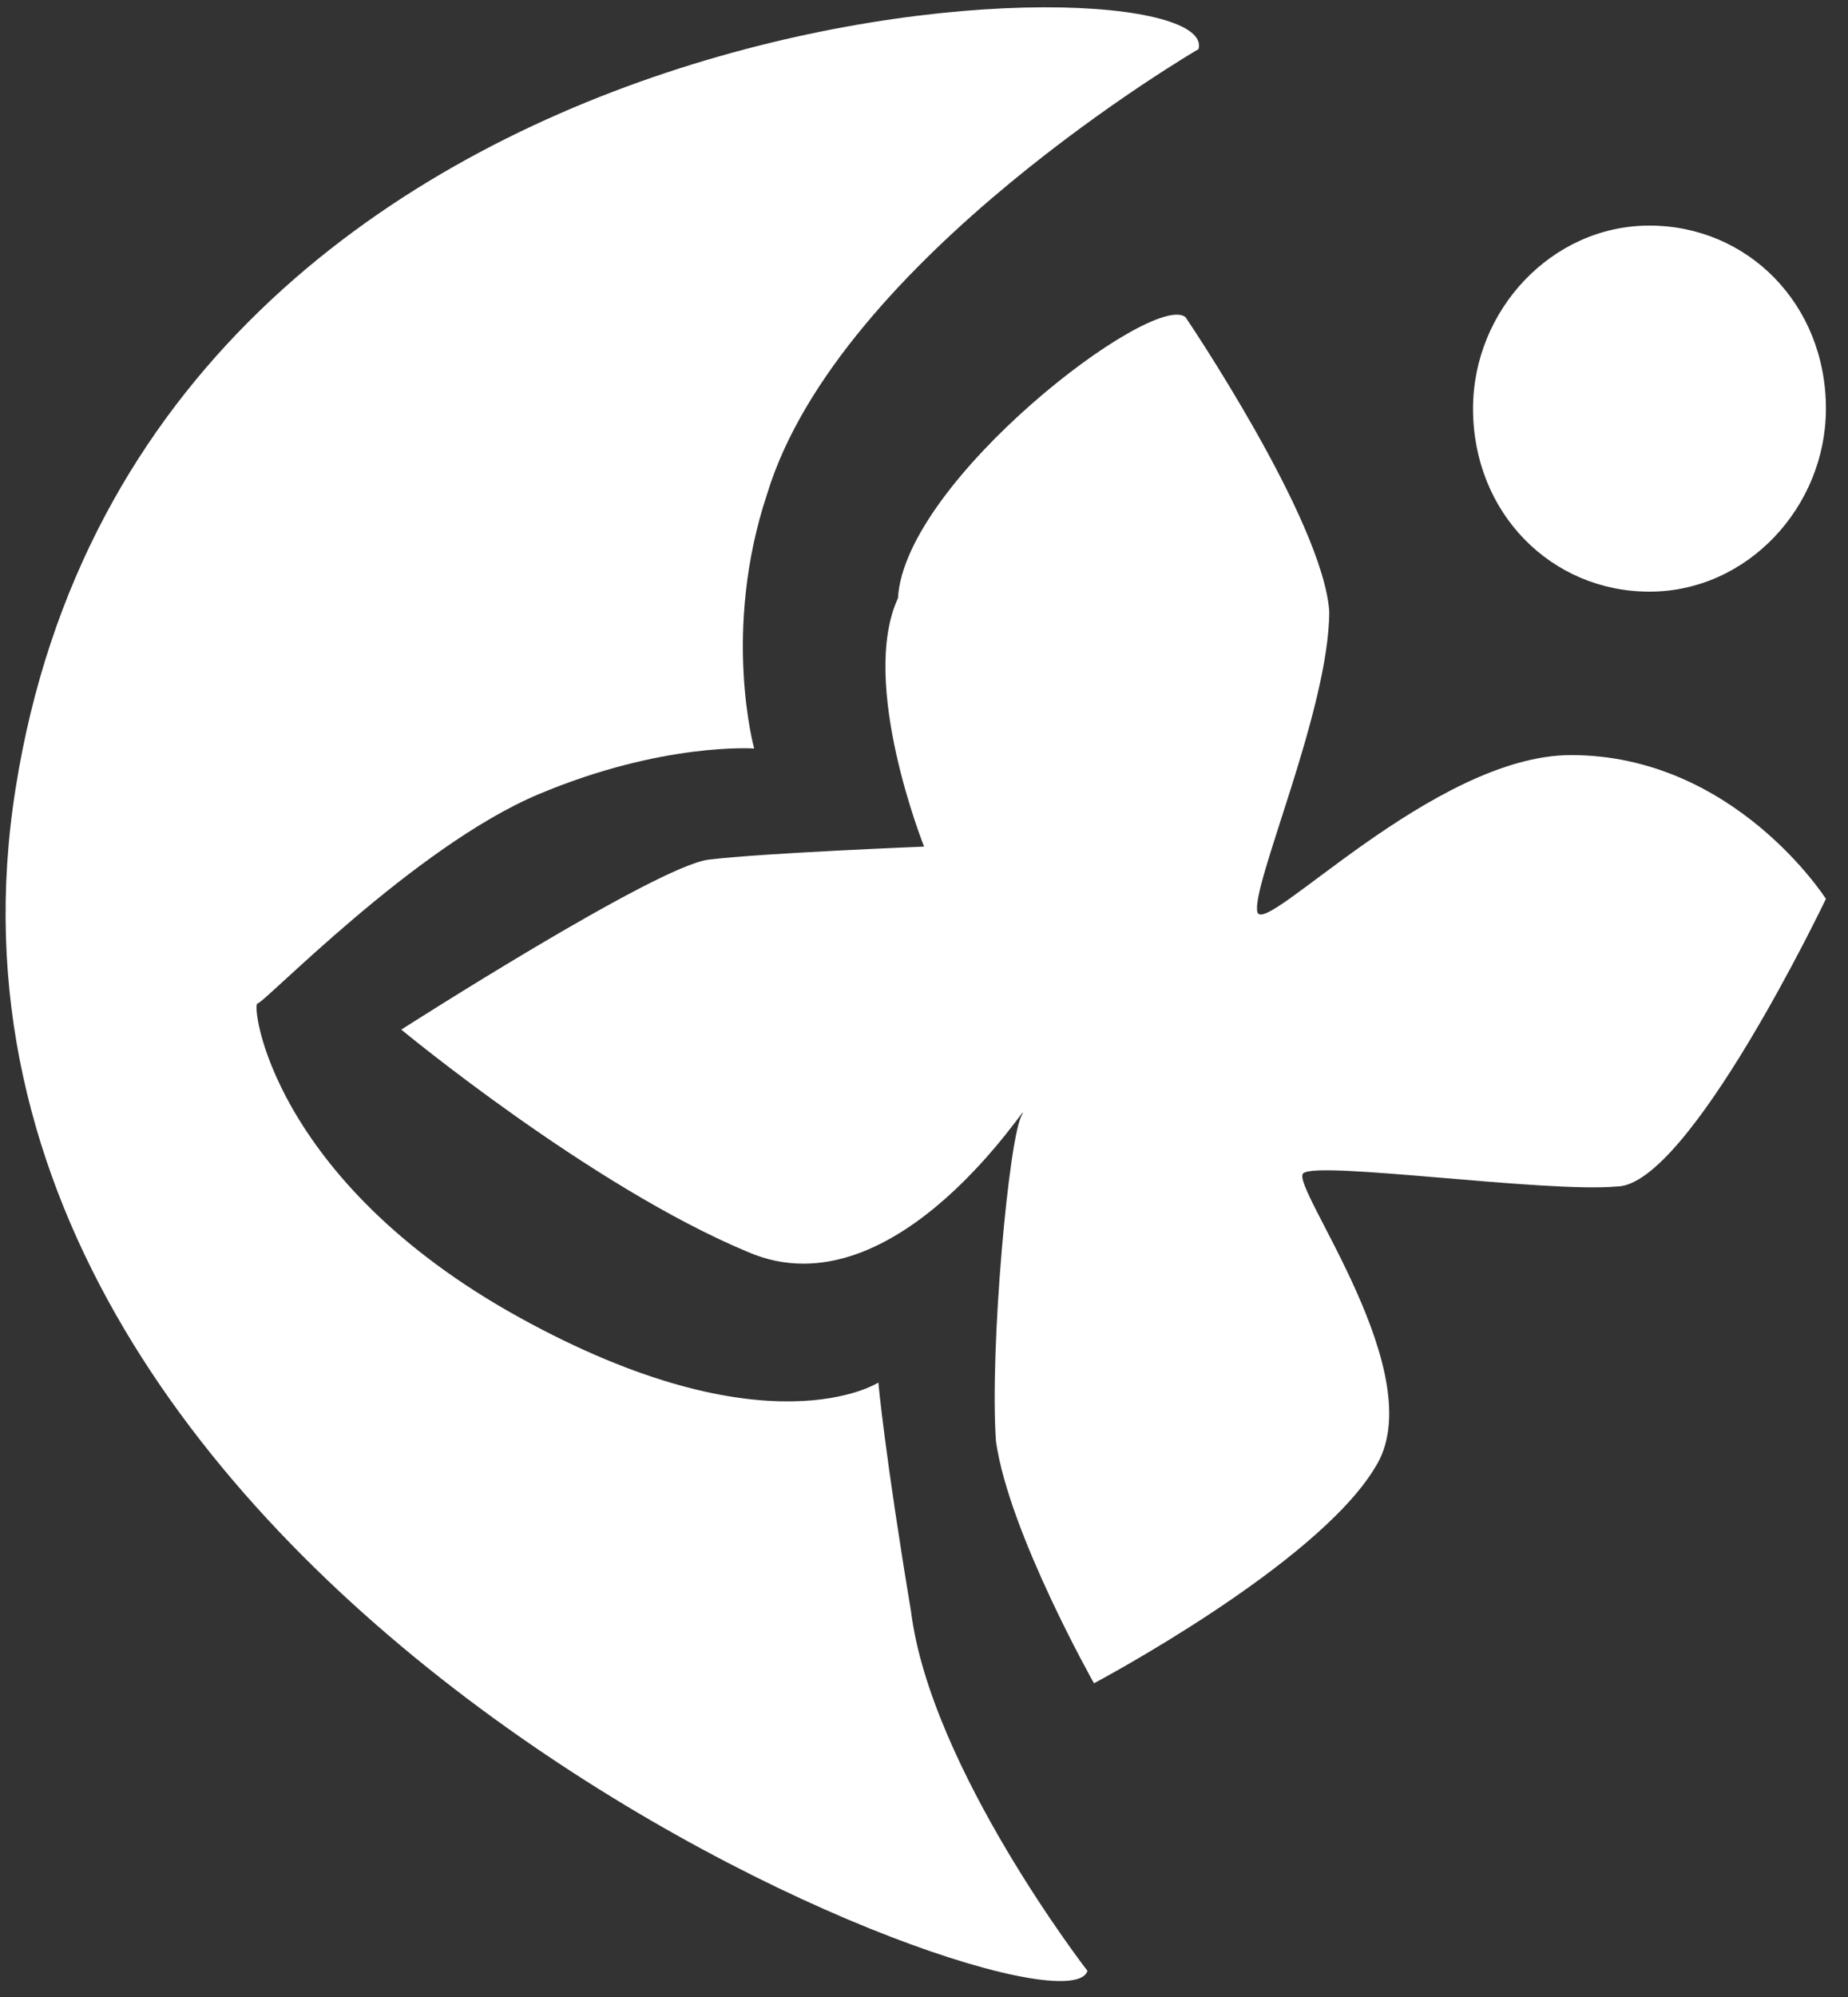
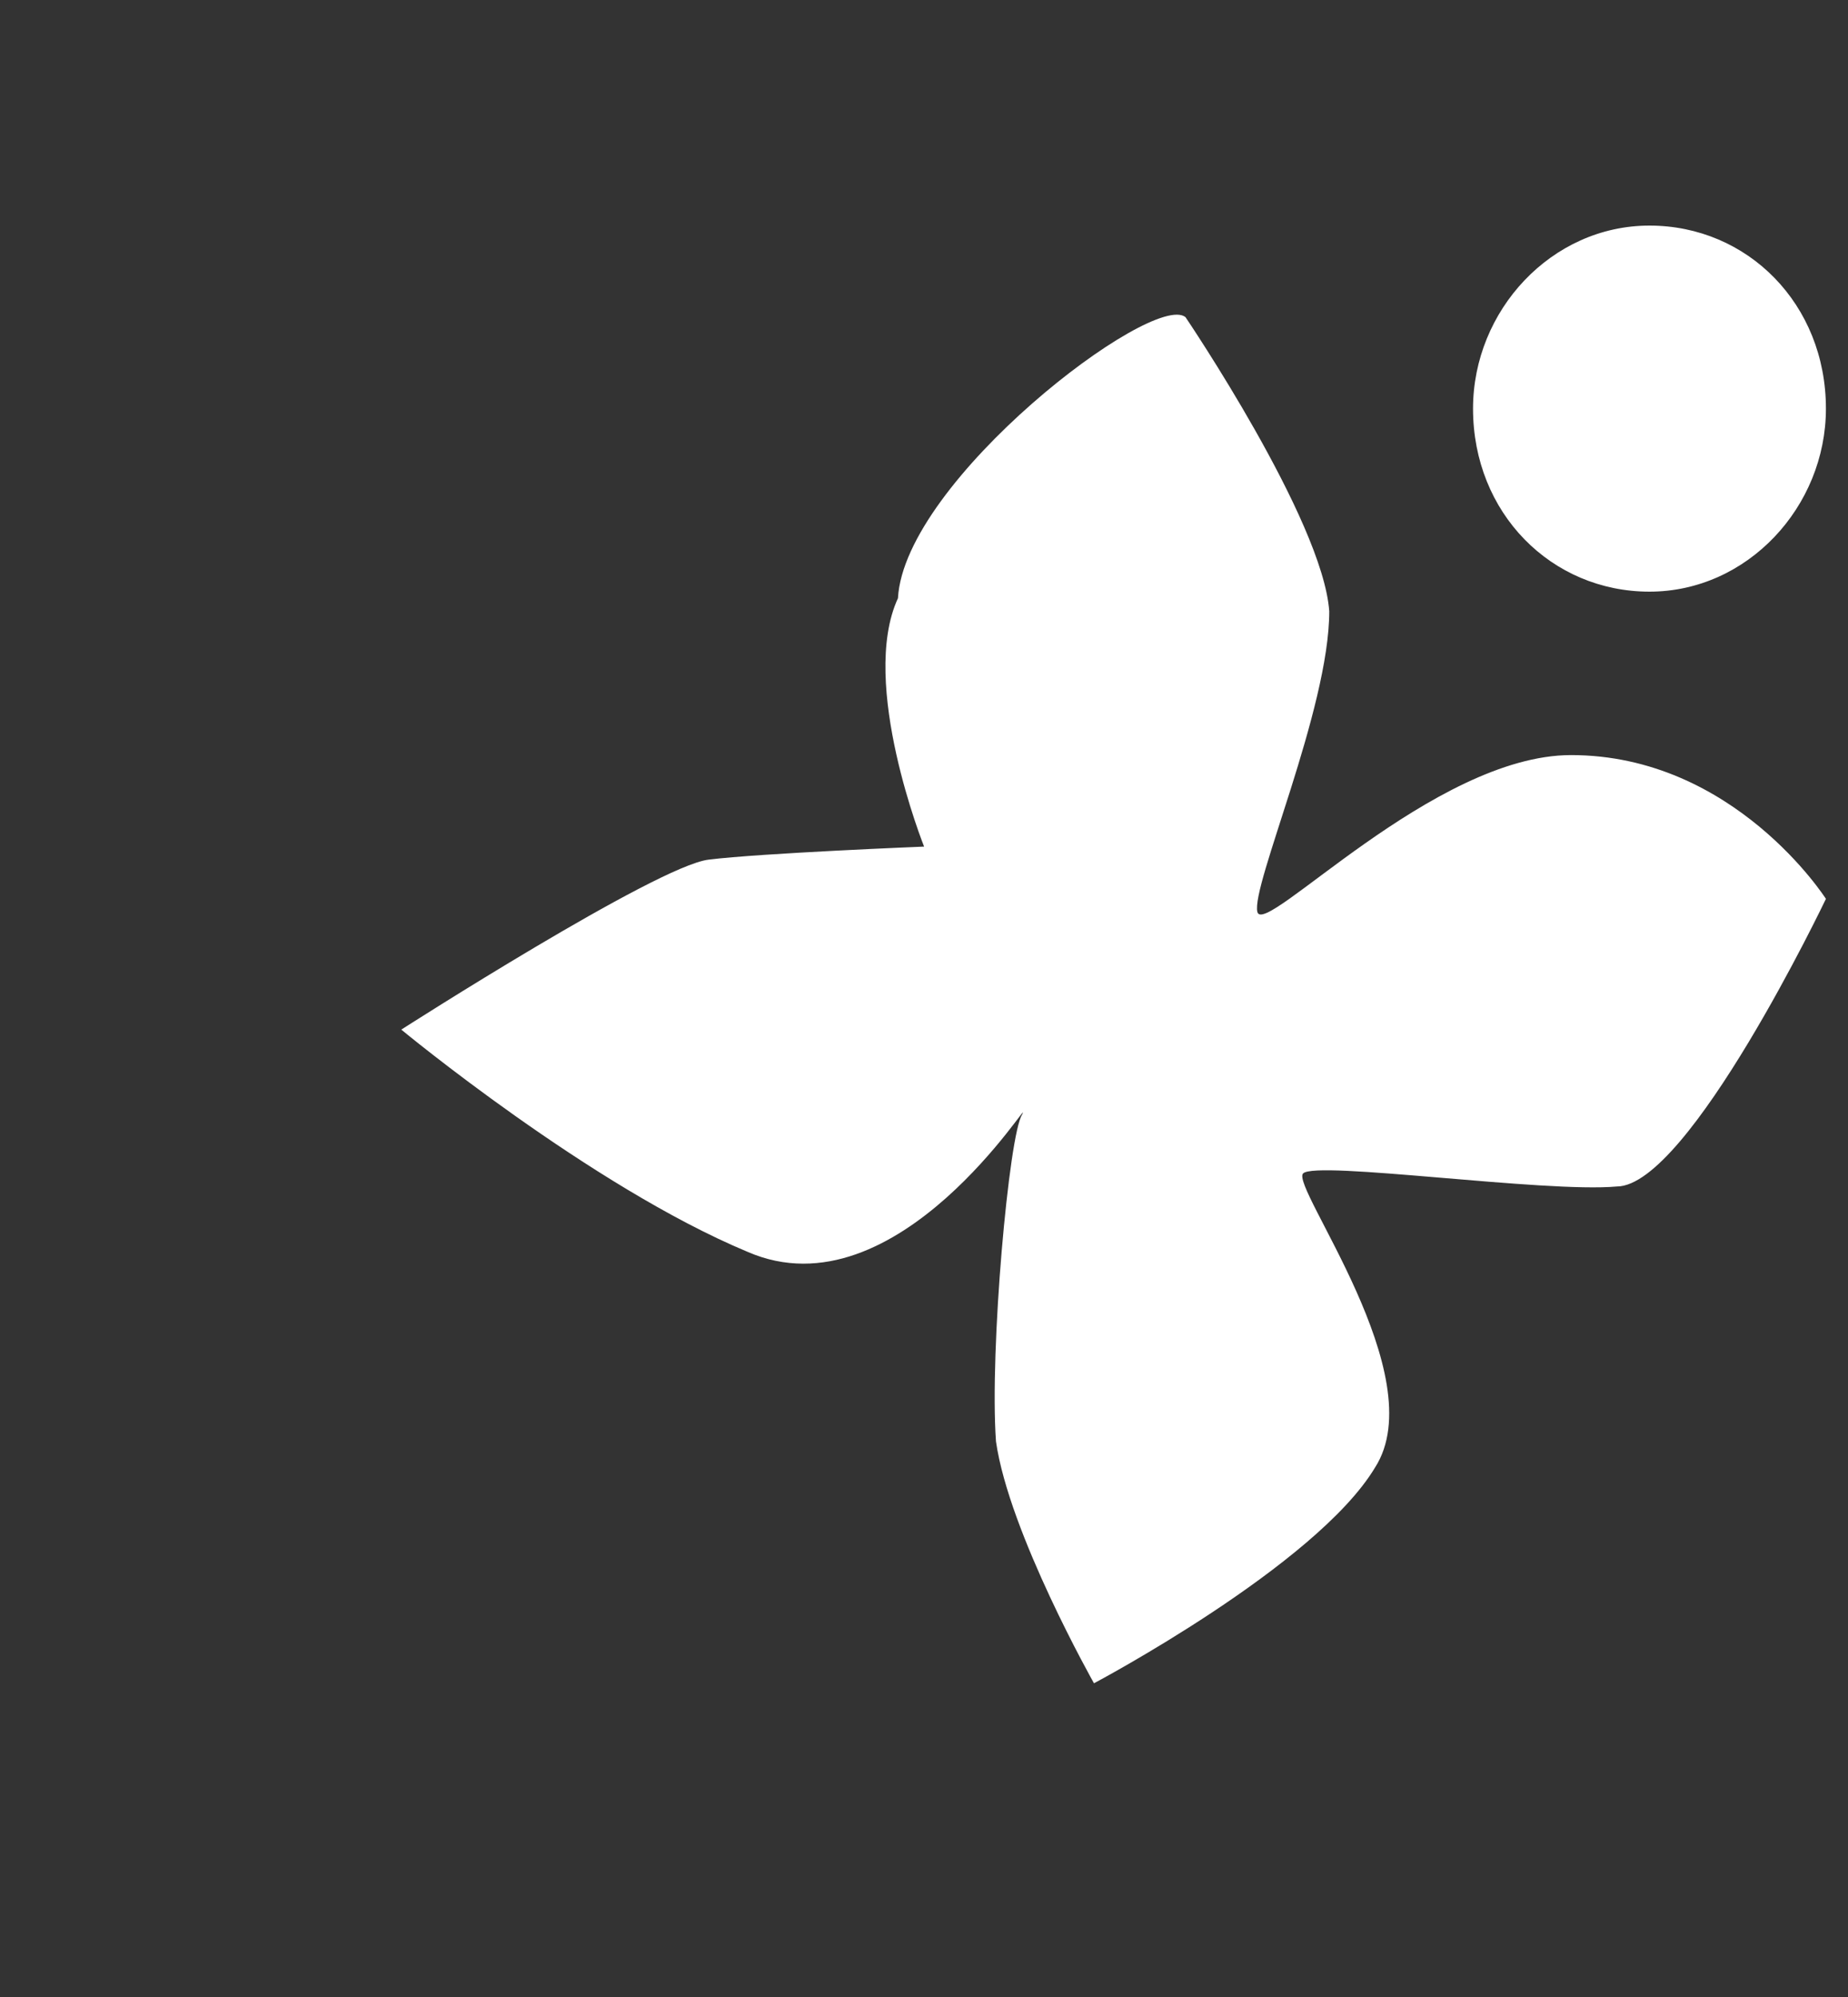
<svg xmlns="http://www.w3.org/2000/svg" width="75" height="81" viewBox="0 0 75 81" fill="none">
  <rect x="0" y="0" width="75" height="81" fill="#333333" stroke="none" />
-   <path d="M48.643 1.991C49.704 -1.986 5.942 -1.455 0.638 31.951C-4.666 65.093 43.073 83.387 44.134 79.94C44.134 79.94 37.769 71.721 36.973 65.358C35.912 58.995 35.647 56.078 35.647 56.078C35.647 56.078 31.138 58.995 21.06 53.427C10.982 47.859 10.186 40.701 10.451 40.701C10.716 40.701 16.816 34.337 21.856 32.216C26.895 30.095 30.608 30.36 30.608 30.36C30.608 30.36 29.282 25.588 31.138 20.02C34.056 10.476 48.643 1.991 48.643 1.991Z" fill="white" />
  <path d="M48.112 12.863C48.112 12.863 53.682 21.082 53.947 24.794C53.947 28.771 50.765 35.929 51.03 36.99C51.295 38.05 58.191 30.627 63.76 30.627C70.391 30.627 74.104 36.459 74.104 36.459C74.104 36.459 68.534 48.125 65.617 48.125C62.7 48.39 53.417 47.065 52.886 47.595C52.356 48.125 58.191 55.814 55.804 59.526C53.417 63.503 44.399 68.275 44.399 68.275C44.399 68.275 40.951 62.177 40.421 58.465C40.156 54.754 40.951 46.004 41.482 45.209C42.012 44.148 36.443 53.428 30.343 50.777C23.977 48.125 16.286 41.762 16.286 41.762C16.286 41.762 26.63 35.134 28.751 34.869C30.873 34.604 37.504 34.339 37.504 34.339C37.504 34.339 34.851 27.71 36.443 24.264C36.708 19.491 46.786 11.802 48.112 12.863Z" fill="white" />
-   <path d="M66.943 23.998C70.921 23.998 74.104 20.551 74.104 16.574C74.104 12.332 70.921 9.15 66.943 9.15C62.965 9.15 59.782 12.597 59.782 16.574C59.782 20.816 62.965 23.998 66.943 23.998Z" fill="white" />
+   <path d="M66.943 23.998C70.921 23.998 74.104 20.551 74.104 16.574C74.104 12.332 70.921 9.15 66.943 9.15C62.965 9.15 59.782 12.597 59.782 16.574C59.782 20.816 62.965 23.998 66.943 23.998" fill="white" />
</svg>